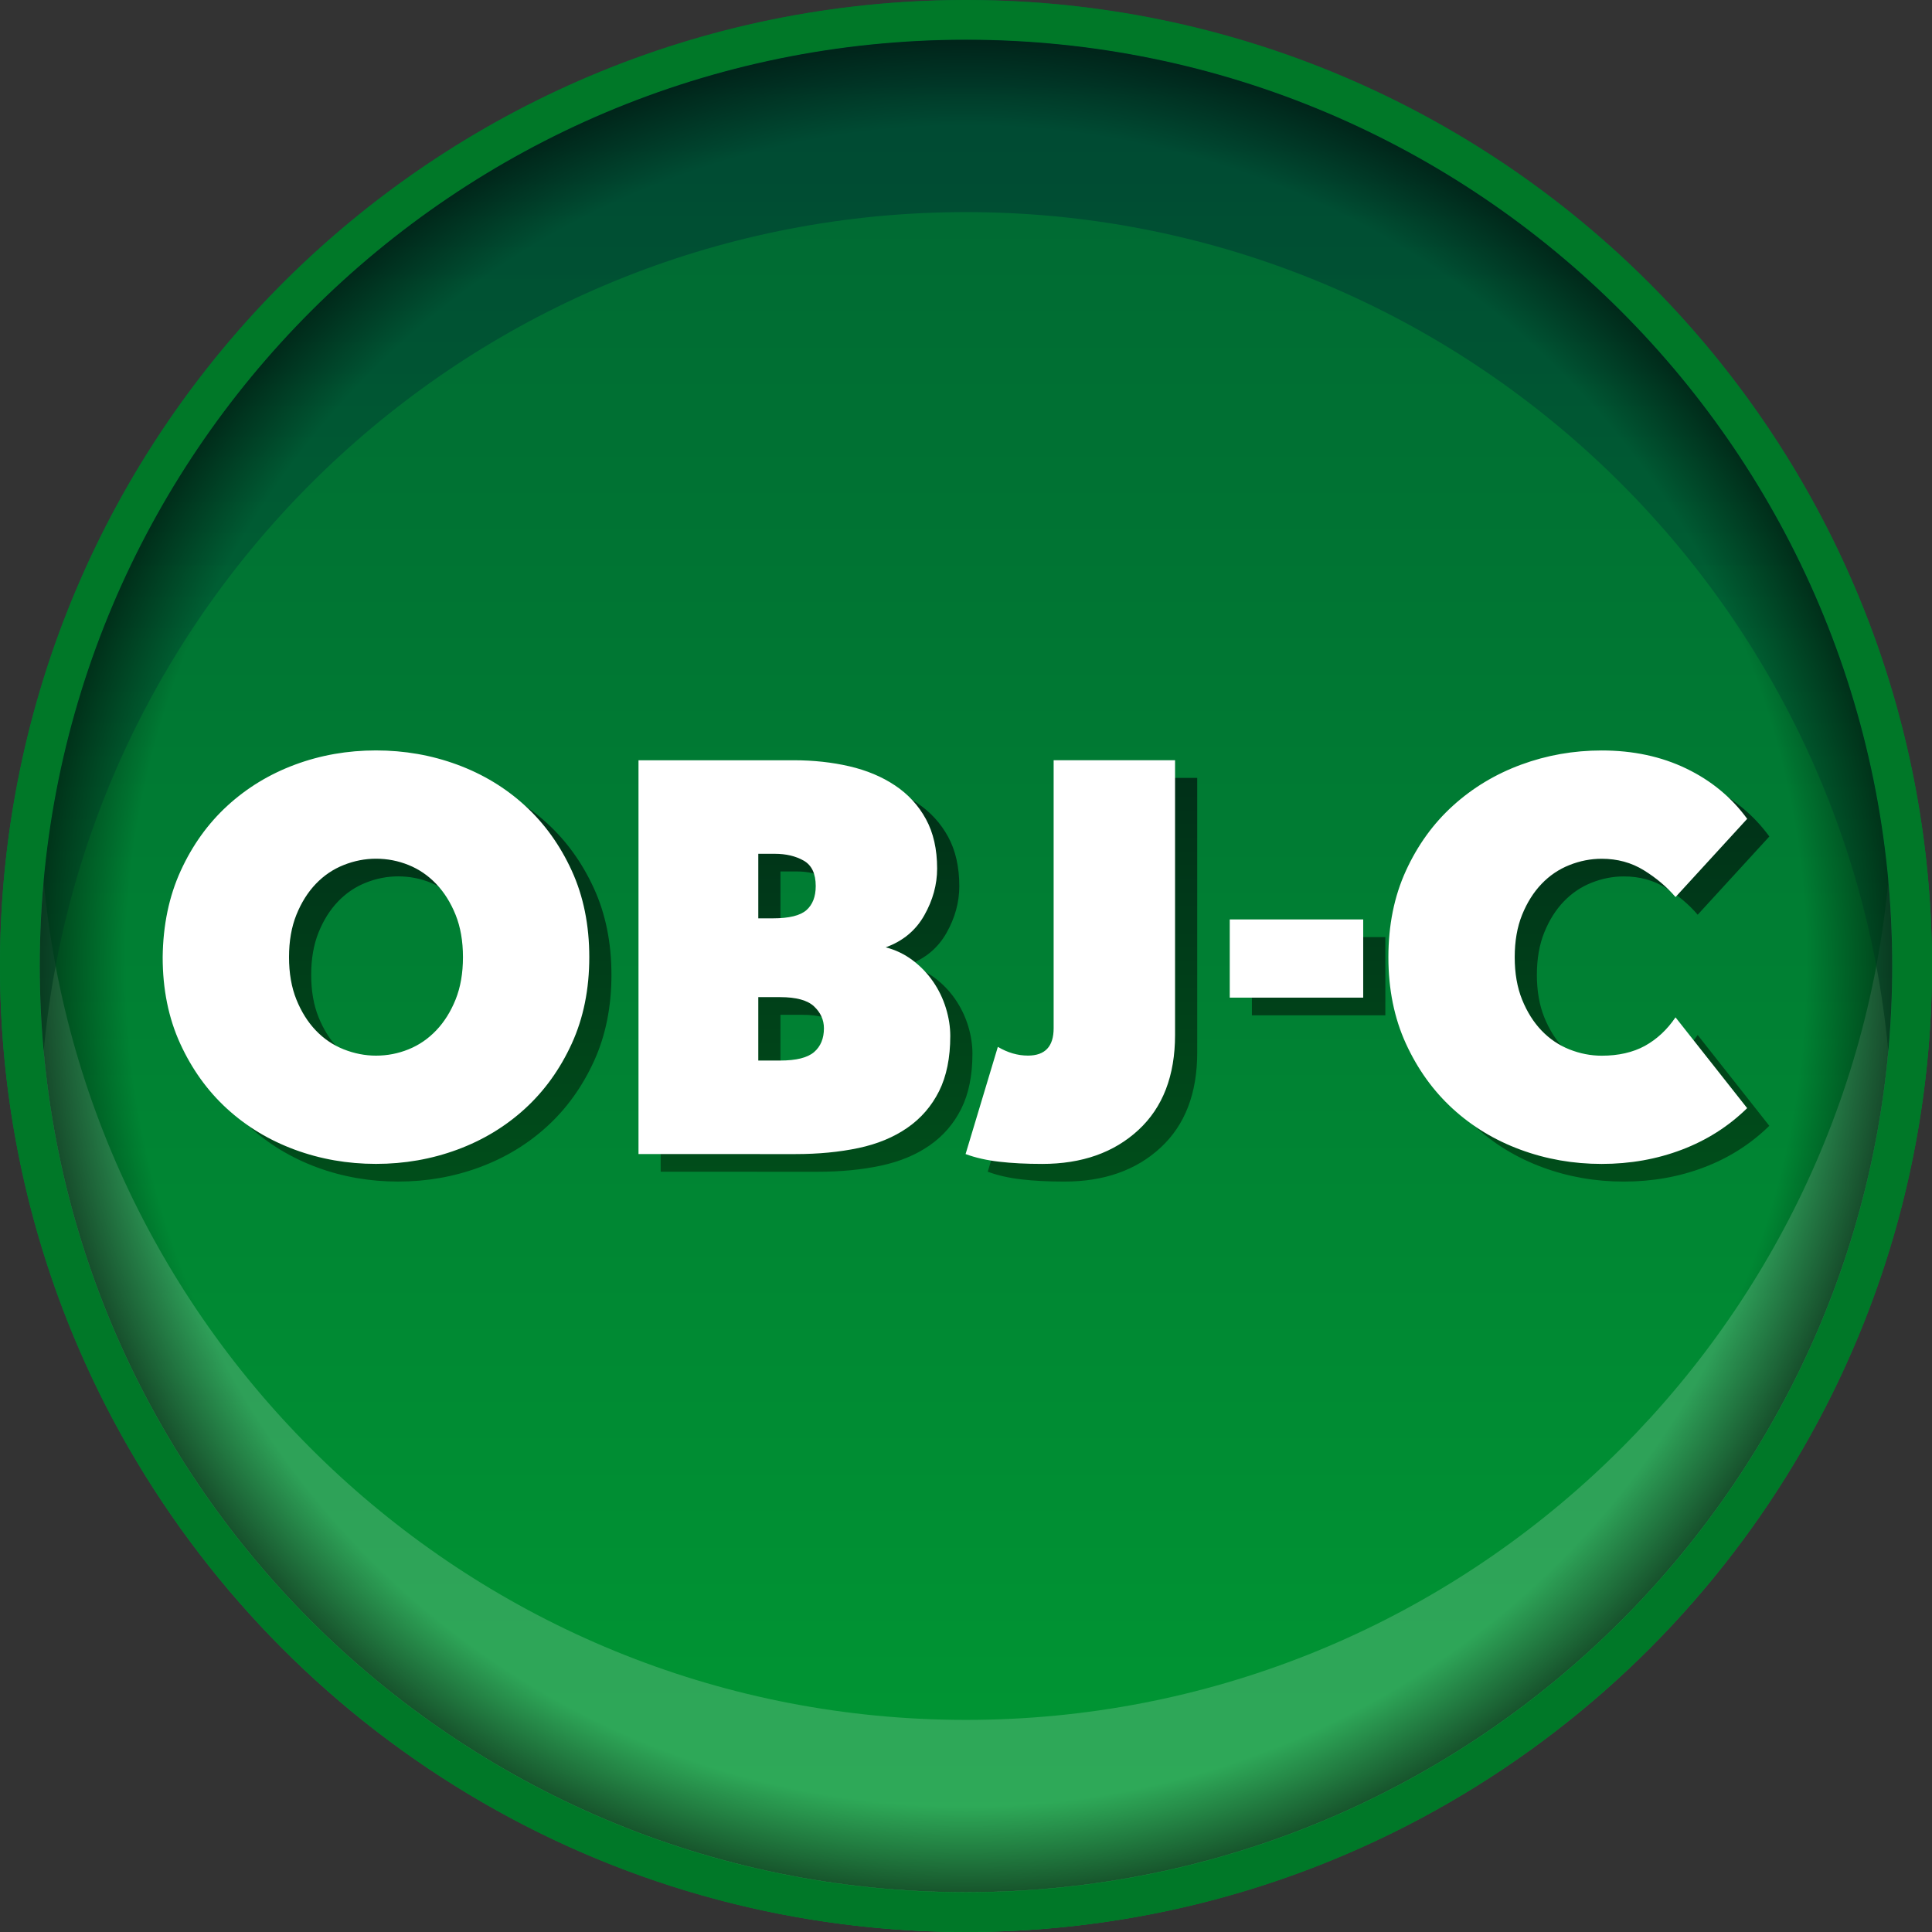
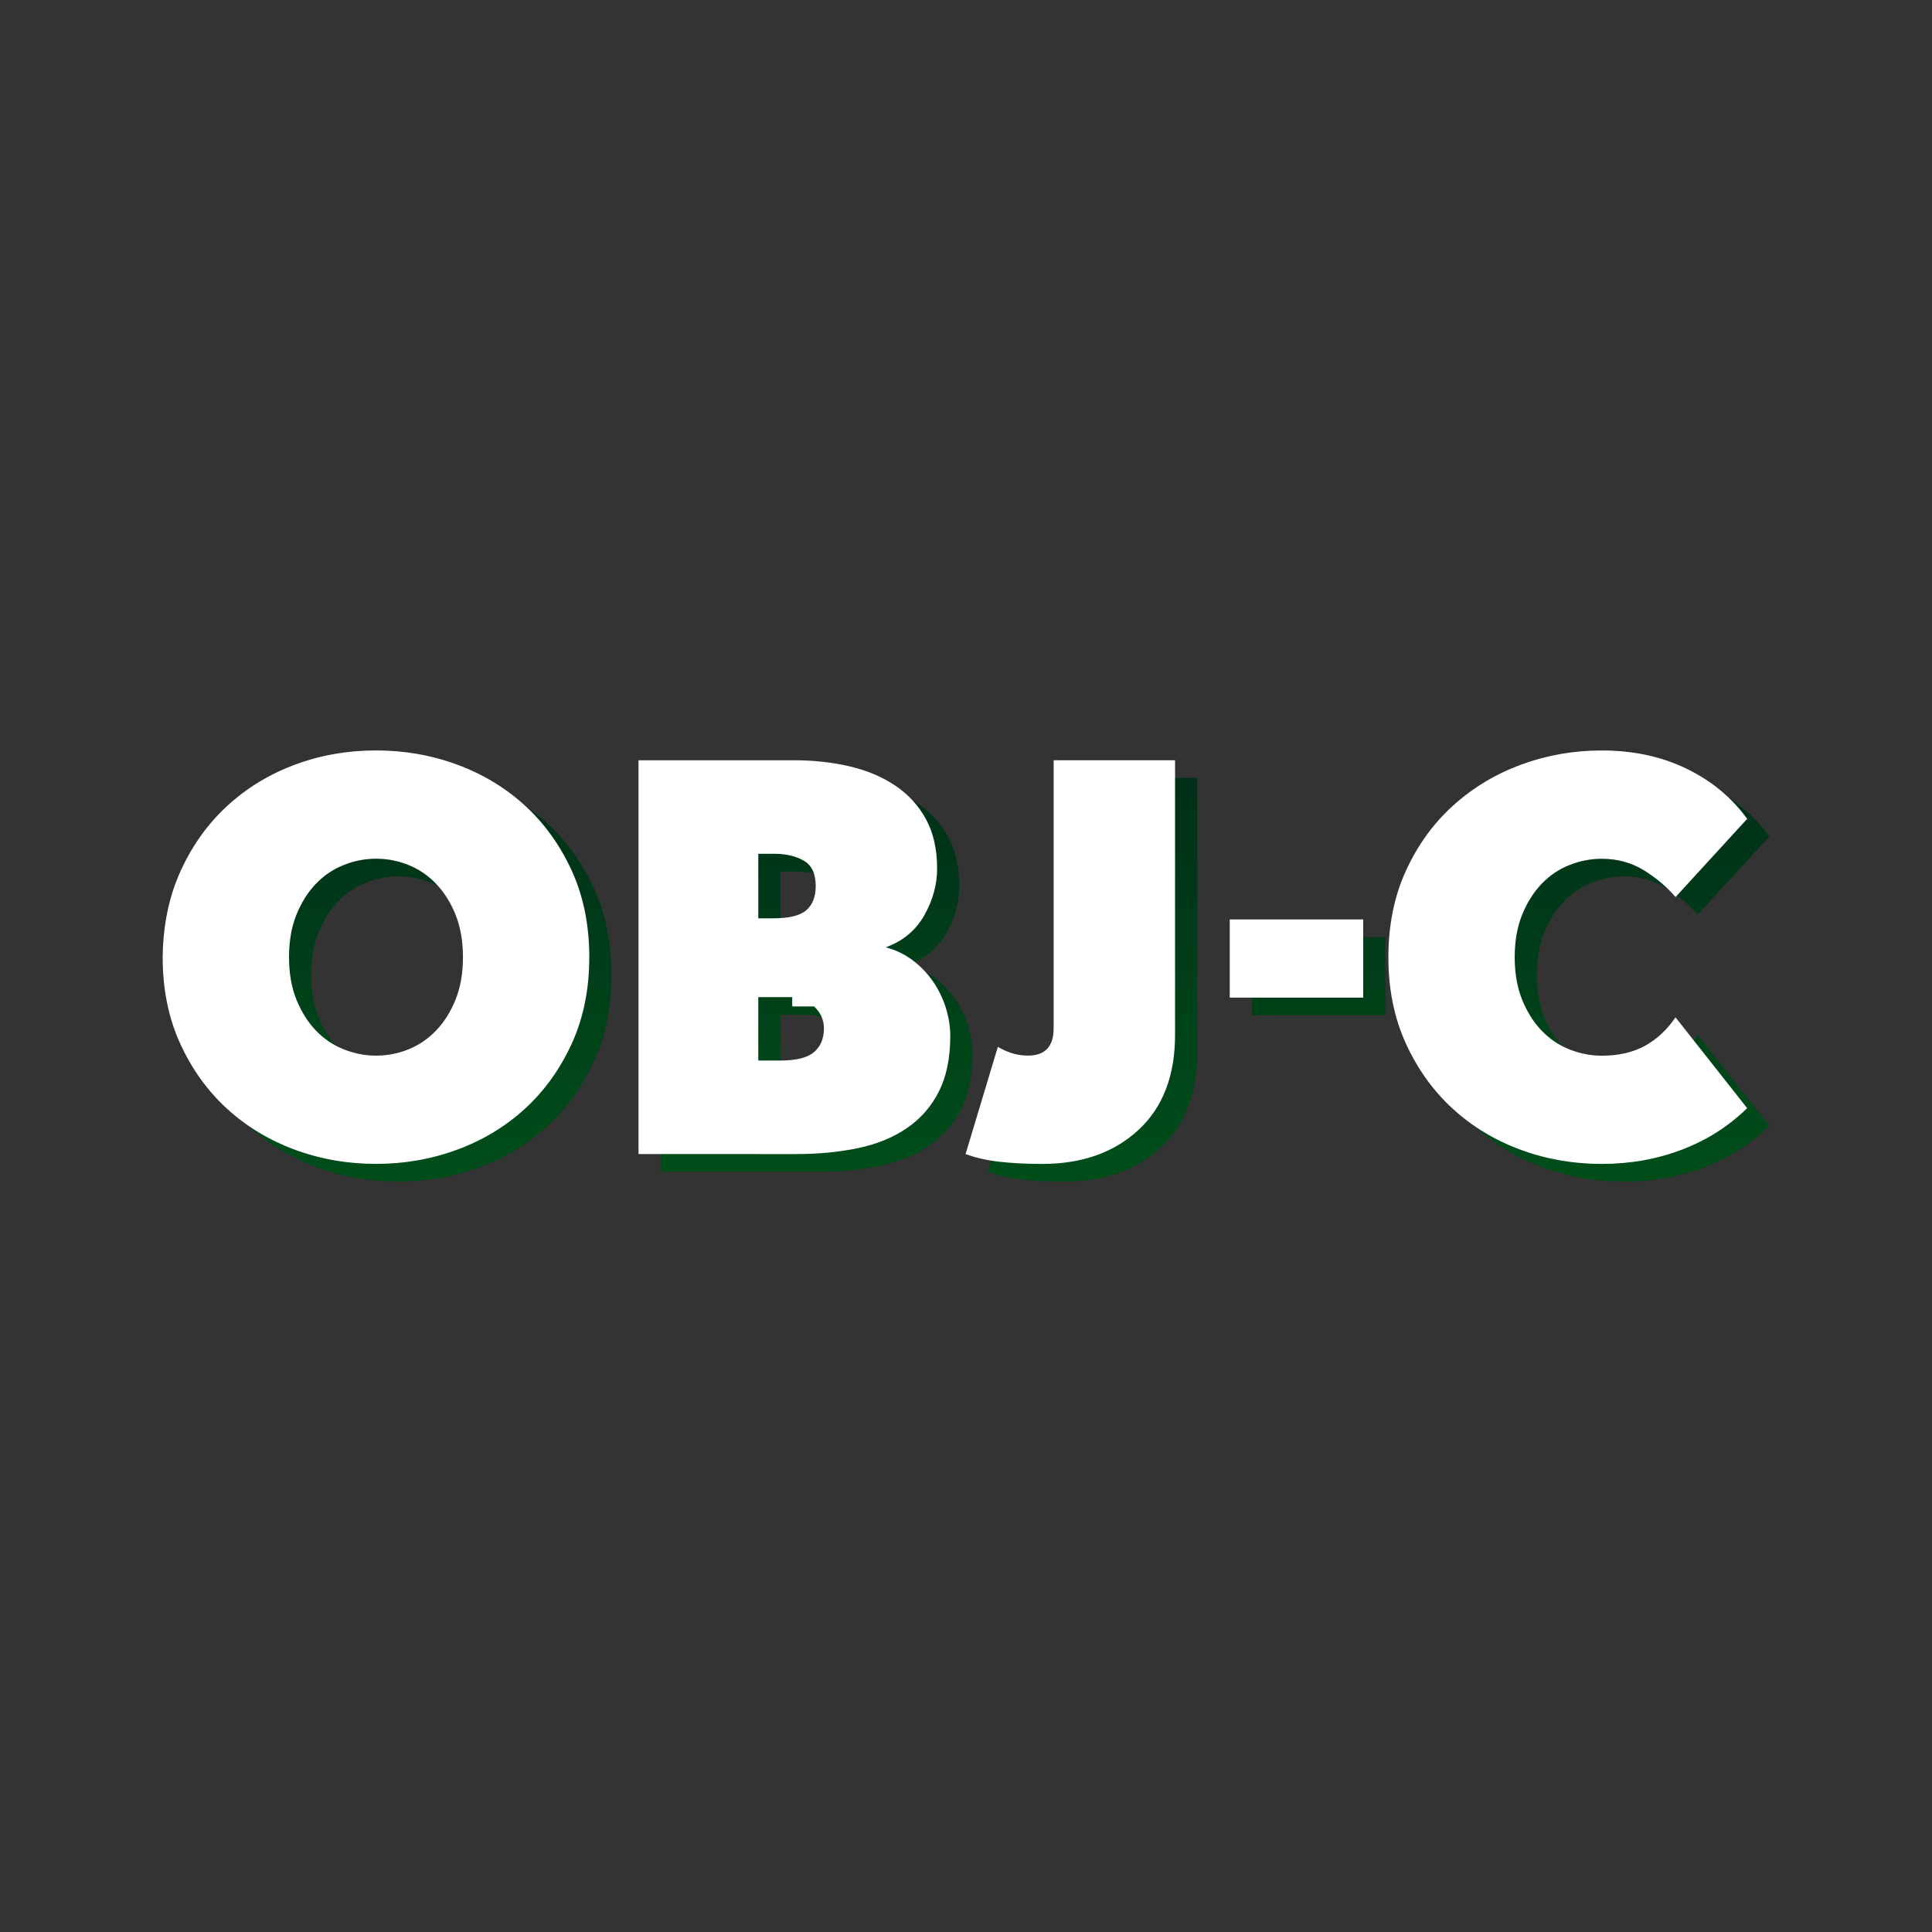
<svg xmlns="http://www.w3.org/2000/svg" version="1.1" id="Layer_1" shape-rendering="geometricPrecision" image-rendering="optimizeQuality" text-rendering="geometricPrecision" x="0px" y="0px" width="300px" height="300px" viewBox="0 0 300 300" style="enable-background:new 0 0 300 300;" xml:space="preserve">
  <rect x="0" y="0" width="300" height="300" fill="#333333" stroke="none" />
  <linearGradient id="SVGID_1_" gradientUnits="userSpaceOnUse" x1="1229.936" y1="-4.717" x2="1229.936" y2="282.085" gradientTransform="matrix(1.004 0 0 1.004 -1085.101 10.725)">
    <stop offset="0" style="stop-color:#006633" />
    <stop offset="1" style="stop-color:#009933" />
  </linearGradient>
-   <circle style="fill:url(#SVGID_1_);" cx="150" cy="150" r="150" />
-   <path style="fill:#FFFFFF;fill-opacity:0.18;" d="M150,267.064c74.916,0,136.477-57.301,143.232-130.458  c0.406,4.409,0.615,8.876,0.615,13.392c0,79.434-64.416,143.85-143.851,143.85c-79.433,0-143.848-64.416-143.848-143.85  c0-4.516,0.207-8.982,0.615-13.392C13.523,209.766,75.083,267.064,150,267.064L150,267.064z" />
  <linearGradient id="SVGID_2_" gradientUnits="userSpaceOnUse" x1="1229.935" y1="-1.435" x2="1229.935" y2="148.888" gradientTransform="matrix(1.004 0 0 1.004 -1085.101 10.725)">
    <stop offset="0" style="stop-color:#003333" />
    <stop offset="1" style="stop-color:#006633" />
  </linearGradient>
-   <path style="fill:url(#SVGID_2_);fill-opacity:0.6;" d="M150,32.935c74.916,0,136.477,57.302,143.232,130.458  c0.406-4.408,0.615-8.877,0.615-13.393c0-79.432-64.416-143.849-143.851-143.849C70.565,6.151,6.15,70.568,6.15,150  c0,4.516,0.207,8.982,0.615,13.393C13.523,90.236,75.083,32.935,150,32.935L150,32.935z" />
-   <path style="fill:#007828;" d="M150,0c82.829,0,150,67.171,150,150s-67.171,150-150,150S0,232.829,0,150S67.171,0,150,0z M150,6.151  C70.568,6.151,6.15,70.568,6.15,150c0,79.434,64.418,143.85,143.85,143.85c79.434,0,143.85-64.416,143.85-143.85  C293.85,70.568,229.434,6.151,150,6.151L150,6.151z" />
  <radialGradient id="SVGID_3_" cx="1907.399" cy="1077.688" r="143.823" gradientTransform="matrix(1 0 0 1 -1757.399 -927.688)" gradientUnits="userSpaceOnUse">
    <stop offset="0.907" style="stop-color:#000000;stop-opacity:0" />
    <stop offset="1" style="stop-color:#000000;stop-opacity:0.5" />
  </radialGradient>
-   <path style="fill:url(#SVGID_3_);" d="M150,293.822c-79.418,0-143.823-64.404-143.823-143.823C6.177,70.582,70.582,6.178,150,6.178  s143.823,64.404,143.823,143.821C293.821,229.418,229.42,293.822,150,293.822z" />
  <g id="_242776776">
    <linearGradient id="_242776440_1_" gradientUnits="userSpaceOnUse" x1="1231.65" y1="109.358" x2="1231.65" y2="170.739" gradientTransform="matrix(1.004 0 0 1.004 -1085.101 10.725)">
      <stop offset="0" style="stop-color:#003018" />
      <stop offset="1" style="stop-color:#004D1A" />
    </linearGradient>
    <path id="_242776440" style="fill:url(#_242776440_1_);" d="M61.824,119.269c4.416,0,8.619,0.736,12.611,2.208   c3.991,1.473,7.502,3.596,10.53,6.369c3.029,2.774,5.45,6.145,7.263,10.107c1.812,3.963,2.717,8.436,2.717,13.419   c0,4.981-0.905,9.455-2.717,13.418c-1.813,3.964-4.232,7.332-7.263,10.104c-3.028,2.773-6.54,4.896-10.53,6.371   c-3.992,1.473-8.195,2.207-12.611,2.207c-4.417,0-8.621-0.734-12.612-2.207c-3.991-1.475-7.502-3.598-10.53-6.371   c-3.029-2.772-5.451-6.144-7.263-10.104s-2.717-8.437-2.717-13.418c0.056-4.983,0.991-9.456,2.802-13.419   c1.813-3.963,4.232-7.333,7.262-10.107c3.029-2.773,6.525-4.896,10.488-6.369C53.218,120.005,57.408,119.269,61.824,119.269   L61.824,119.269z M48.32,151.372c0,2.491,0.382,4.685,1.146,6.582c0.765,1.896,1.771,3.495,3.015,4.798   c1.246,1.303,2.689,2.279,4.332,2.93c1.642,0.651,3.312,0.979,5.011,0.979c1.755,0,3.438-0.325,5.053-0.979   c1.613-0.647,3.043-1.627,4.289-2.93s2.251-2.9,3.015-4.798c0.764-1.897,1.146-4.091,1.146-6.582c0-2.492-0.383-4.687-1.146-6.583   c-0.763-1.896-1.77-3.496-3.015-4.798c-1.245-1.302-2.675-2.279-4.289-2.931c-1.614-0.65-3.298-0.977-5.053-0.977   c-1.699,0-3.369,0.326-5.011,0.977c-1.643,0.651-3.086,1.629-4.332,2.931c-1.246,1.302-2.25,2.901-3.015,4.798   C48.703,146.687,48.32,148.88,48.32,151.372z M102.589,181.945v-61.148h24.12c3.057,0,5.931,0.313,8.62,0.936   c2.688,0.623,5.053,1.612,7.091,2.972s3.638,3.1,4.799,5.223c1.161,2.123,1.741,4.688,1.741,7.688c0,2.491-0.666,4.912-1.996,7.261   s-3.326,4.006-5.987,4.969c1.529,0.396,2.916,1.063,4.161,1.996c1.246,0.938,2.309,2.038,3.186,3.313   c0.877,1.271,1.542,2.646,1.996,4.116c0.454,1.475,0.679,2.916,0.679,4.332c0,3.396-0.58,6.256-1.741,8.576   c-1.161,2.322-2.803,4.219-4.926,5.69c-2.123,1.474-4.657,2.521-7.602,3.144c-2.943,0.623-6.199,0.937-9.767,0.937L102.589,181.945   L102.589,181.945z M121.189,135.32v10.021h2.292c2.49,0,4.218-0.425,5.181-1.273c0.963-0.85,1.444-2.096,1.444-3.737   c0-1.925-0.623-3.241-1.868-3.949c-1.246-0.708-2.746-1.062-4.501-1.062H121.189L121.189,135.32z M121.189,157.57v9.853h3.396   c2.492,0,4.247-0.438,5.266-1.315c1.021-0.877,1.529-2.106,1.529-3.691c0-1.305-0.509-2.438-1.529-3.396   c-1.019-0.963-2.773-1.442-5.266-1.442h-3.396V157.57L121.189,157.57z M153.377,181.945l5.012-16.646   c1.527,0.906,3.084,1.359,4.67,1.359c2.662,0,3.991-1.416,3.991-4.246v-41.616h18.854v42.636c0,6.342-1.896,11.269-5.69,14.775   c-3.794,3.511-8.774,5.268-14.946,5.268c-2.49,0-4.715-0.113-6.668-0.342C156.646,182.907,154.904,182.514,153.377,181.945   L153.377,181.945z M194.396,145.512h20.723v12.146h-20.723V145.512L194.396,145.512z M263.614,160.714l11.125,14.101   c-2.89,2.83-6.271,4.98-10.148,6.453c-3.879,1.475-8.024,2.207-12.44,2.207s-8.621-0.732-12.611-2.207   c-3.991-1.473-7.502-3.596-10.53-6.369c-3.028-2.772-5.448-6.145-7.262-10.104c-1.813-3.964-2.72-8.438-2.72-13.419   c0-4.983,0.904-9.456,2.72-13.419c1.813-3.963,4.246-7.333,7.304-10.106c3.061-2.772,6.582-4.897,10.574-6.37   c3.991-1.472,8.167-2.208,12.525-2.208c4.867,0,9.242,0.935,13.119,2.803c3.881,1.869,7.035,4.473,9.473,7.813l-11.125,12.146   c-1.359-1.585-3.002-2.974-4.93-4.162c-1.924-1.189-4.104-1.784-6.539-1.784c-1.696,0-3.366,0.326-5.01,0.977   s-3.086,1.628-4.332,2.931c-1.246,1.302-2.25,2.9-3.016,4.798c-0.764,1.896-1.146,4.091-1.146,6.583s0.385,4.686,1.146,6.582   c0.766,1.896,1.77,3.496,3.016,4.798c1.246,1.304,2.688,2.279,4.332,2.931c1.644,0.65,3.313,0.979,5.01,0.979   c2.604,0,4.844-0.512,6.709-1.527C260.727,164.111,262.313,162.639,263.614,160.714L263.614,160.714z" />
-     <path id="_242777112" style="fill:#FFFFFF;" d="M58.382,116.525c4.417,0,8.62,0.735,12.612,2.208   c3.992,1.472,7.502,3.596,10.531,6.369c3.029,2.774,5.449,6.144,7.261,10.107s2.718,8.436,2.718,13.418   c0,4.982-0.906,9.455-2.718,13.419c-1.812,3.963-4.231,7.332-7.261,10.106c-3.029,2.771-6.541,4.896-10.531,6.369   c-3.992,1.473-8.195,2.207-12.612,2.207c-4.416,0-8.621-0.734-12.612-2.207c-3.992-1.475-7.502-3.598-10.531-6.369   c-3.028-2.774-5.449-6.146-7.26-10.106c-1.813-3.964-2.719-8.437-2.719-13.419c0.057-4.982,0.991-9.456,2.803-13.418   c1.813-3.964,4.232-7.333,7.262-10.107c3.029-2.773,6.525-4.896,10.488-6.369S53.966,116.525,58.382,116.525L58.382,116.525z    M44.879,148.628c0,2.491,0.382,4.687,1.146,6.582c0.764,1.896,1.77,3.496,3.015,4.798c1.246,1.303,2.688,2.279,4.332,2.932   c1.642,0.649,3.312,0.979,5.011,0.979c1.756,0,3.439-0.326,5.053-0.979c1.614-0.649,3.043-1.629,4.289-2.932   c1.246-1.302,2.252-2.9,3.017-4.798c0.764-1.896,1.146-4.091,1.146-6.582c0-2.491-0.383-4.685-1.146-6.582   c-0.765-1.896-1.771-3.496-3.017-4.798c-1.244-1.302-2.675-2.279-4.289-2.93c-1.613-0.651-3.297-0.978-5.053-0.978   c-1.699,0-3.369,0.326-5.011,0.978c-1.642,0.65-3.085,1.628-4.332,2.93c-1.245,1.302-2.25,2.901-3.015,4.798   C45.261,143.943,44.879,146.137,44.879,148.628z M99.146,179.202v-61.149h24.12c3.058,0,5.932,0.313,8.62,0.936   c2.689,0.623,5.054,1.613,7.091,2.973c2.038,1.359,3.639,3.1,4.8,5.223c1.159,2.123,1.74,4.686,1.74,7.687   c0,2.491-0.666,4.911-1.995,7.261c-1.33,2.351-3.326,4.006-5.987,4.968c1.529,0.396,2.916,1.063,4.162,1.996   c1.246,0.936,2.307,2.038,3.185,3.313c0.878,1.271,1.543,2.646,1.996,4.119c0.453,1.472,0.68,2.916,0.68,4.33   c0,3.396-0.581,6.258-1.74,8.578c-1.161,2.319-2.804,4.219-4.927,5.688c-2.124,1.474-4.656,2.521-7.601,3.144   s-6.2,0.936-9.767,0.936L99.146,179.202L99.146,179.202z M117.747,132.577v10.021h2.293c2.491,0,4.218-0.425,5.181-1.273   c0.962-0.85,1.444-2.095,1.444-3.737c0-1.925-0.623-3.241-1.869-3.949s-2.746-1.062-4.501-1.062H117.747L117.747,132.577z    M117.747,154.828v9.852h3.396c2.491,0,4.247-0.438,5.267-1.313c1.019-0.88,1.529-2.109,1.529-3.694   c0-1.303-0.511-2.436-1.529-3.396c-1.02-0.963-2.774-1.442-5.267-1.442h-3.396V154.828z M149.935,179.202l5.01-16.646   c1.529,0.903,3.087,1.356,4.673,1.356c2.659,0,3.991-1.415,3.991-4.246v-41.615h18.854v42.636c0,6.342-1.896,11.269-5.688,14.776   c-3.795,3.511-8.776,5.269-14.947,5.269c-2.491,0-4.715-0.113-6.667-0.342C153.206,180.164,151.464,179.77,149.935,179.202   L149.935,179.202z M190.955,142.768h20.723v12.146h-20.723V142.768L190.955,142.768z M260.172,157.971l11.126,14.1   c-2.888,2.83-6.271,4.98-10.147,6.453c-3.879,1.475-8.024,2.209-12.44,2.209s-8.621-0.734-12.61-2.209   c-3.992-1.473-7.502-3.596-10.531-6.369c-3.027-2.772-5.448-6.145-7.262-10.104c-1.813-3.964-2.719-8.438-2.719-13.418   c0-4.981,0.905-9.456,2.719-13.419c1.813-3.963,4.245-7.333,7.305-10.105c3.059-2.774,6.582-4.897,10.572-6.37   c3.991-1.473,8.168-2.208,12.526-2.208c4.869,0,9.242,0.935,13.121,2.803c3.879,1.869,7.035,4.473,9.47,7.813l-11.126,12.146   c-1.356-1.585-3.001-2.973-4.926-4.162c-1.925-1.188-4.104-1.783-6.539-1.783c-1.699,0-3.369,0.325-5.011,0.978   c-1.645,0.65-3.088,1.628-4.332,2.93c-1.245,1.303-2.25,2.902-3.018,4.798c-0.765,1.897-1.146,4.091-1.146,6.583   c0,2.491,0.382,4.687,1.146,6.582c0.767,1.896,1.771,3.496,3.018,4.8c1.246,1.303,2.688,2.277,4.332,2.932   c1.642,0.65,3.312,0.977,5.011,0.977c2.604,0,4.841-0.51,6.709-1.527C257.284,161.367,258.87,159.896,260.172,157.971   L260.172,157.971z" />
+     <path id="_242777112" style="fill:#FFFFFF;" d="M58.382,116.525c4.417,0,8.62,0.735,12.612,2.208   c3.992,1.472,7.502,3.596,10.531,6.369c3.029,2.774,5.449,6.144,7.261,10.107s2.718,8.436,2.718,13.418   c0,4.982-0.906,9.455-2.718,13.419c-1.812,3.963-4.231,7.332-7.261,10.106c-3.029,2.771-6.541,4.896-10.531,6.369   c-3.992,1.473-8.195,2.207-12.612,2.207c-4.416,0-8.621-0.734-12.612-2.207c-3.992-1.475-7.502-3.598-10.531-6.369   c-3.028-2.774-5.449-6.146-7.26-10.106c-1.813-3.964-2.719-8.437-2.719-13.419c0.057-4.982,0.991-9.456,2.803-13.418   c1.813-3.964,4.232-7.333,7.262-10.107c3.029-2.773,6.525-4.896,10.488-6.369S53.966,116.525,58.382,116.525L58.382,116.525z    M44.879,148.628c0,2.491,0.382,4.687,1.146,6.582c0.764,1.896,1.77,3.496,3.015,4.798c1.246,1.303,2.688,2.279,4.332,2.932   c1.642,0.649,3.312,0.979,5.011,0.979c1.756,0,3.439-0.326,5.053-0.979c1.614-0.649,3.043-1.629,4.289-2.932   c1.246-1.302,2.252-2.9,3.017-4.798c0.764-1.896,1.146-4.091,1.146-6.582c0-2.491-0.383-4.685-1.146-6.582   c-0.765-1.896-1.771-3.496-3.017-4.798c-1.244-1.302-2.675-2.279-4.289-2.93c-1.613-0.651-3.297-0.978-5.053-0.978   c-1.699,0-3.369,0.326-5.011,0.978c-1.642,0.65-3.085,1.628-4.332,2.93c-1.245,1.302-2.25,2.901-3.015,4.798   C45.261,143.943,44.879,146.137,44.879,148.628z M99.146,179.202v-61.149h24.12c3.058,0,5.932,0.313,8.62,0.936   c2.689,0.623,5.054,1.613,7.091,2.973c2.038,1.359,3.639,3.1,4.8,5.223c1.159,2.123,1.74,4.686,1.74,7.687   c0,2.491-0.666,4.911-1.995,7.261c-1.33,2.351-3.326,4.006-5.987,4.968c1.529,0.396,2.916,1.063,4.162,1.996   c1.246,0.936,2.307,2.038,3.185,3.313c0.878,1.271,1.543,2.646,1.996,4.119c0.453,1.472,0.68,2.916,0.68,4.33   c0,3.396-0.581,6.258-1.74,8.578c-1.161,2.319-2.804,4.219-4.927,5.688c-2.124,1.474-4.656,2.521-7.601,3.144   s-6.2,0.936-9.767,0.936L99.146,179.202L99.146,179.202z M117.747,132.577v10.021h2.293c2.491,0,4.218-0.425,5.181-1.273   c0.962-0.85,1.444-2.095,1.444-3.737c0-1.925-0.623-3.241-1.869-3.949s-2.746-1.062-4.501-1.062H117.747L117.747,132.577z    M117.747,154.828v9.852h3.396c2.491,0,4.247-0.438,5.267-1.313c1.019-0.88,1.529-2.109,1.529-3.694   c0-1.303-0.511-2.436-1.529-3.396h-3.396V154.828z M149.935,179.202l5.01-16.646   c1.529,0.903,3.087,1.356,4.673,1.356c2.659,0,3.991-1.415,3.991-4.246v-41.615h18.854v42.636c0,6.342-1.896,11.269-5.688,14.776   c-3.795,3.511-8.776,5.269-14.947,5.269c-2.491,0-4.715-0.113-6.667-0.342C153.206,180.164,151.464,179.77,149.935,179.202   L149.935,179.202z M190.955,142.768h20.723v12.146h-20.723V142.768L190.955,142.768z M260.172,157.971l11.126,14.1   c-2.888,2.83-6.271,4.98-10.147,6.453c-3.879,1.475-8.024,2.209-12.44,2.209s-8.621-0.734-12.61-2.209   c-3.992-1.473-7.502-3.596-10.531-6.369c-3.027-2.772-5.448-6.145-7.262-10.104c-1.813-3.964-2.719-8.438-2.719-13.418   c0-4.981,0.905-9.456,2.719-13.419c1.813-3.963,4.245-7.333,7.305-10.105c3.059-2.774,6.582-4.897,10.572-6.37   c3.991-1.473,8.168-2.208,12.526-2.208c4.869,0,9.242,0.935,13.121,2.803c3.879,1.869,7.035,4.473,9.47,7.813l-11.126,12.146   c-1.356-1.585-3.001-2.973-4.926-4.162c-1.925-1.188-4.104-1.783-6.539-1.783c-1.699,0-3.369,0.325-5.011,0.978   c-1.645,0.65-3.088,1.628-4.332,2.93c-1.245,1.303-2.25,2.902-3.018,4.798c-0.765,1.897-1.146,4.091-1.146,6.583   c0,2.491,0.382,4.687,1.146,6.582c0.767,1.896,1.771,3.496,3.018,4.8c1.246,1.303,2.688,2.277,4.332,2.932   c1.642,0.65,3.312,0.977,5.011,0.977c2.604,0,4.841-0.51,6.709-1.527C257.284,161.367,258.87,159.896,260.172,157.971   L260.172,157.971z" />
  </g>
</svg>